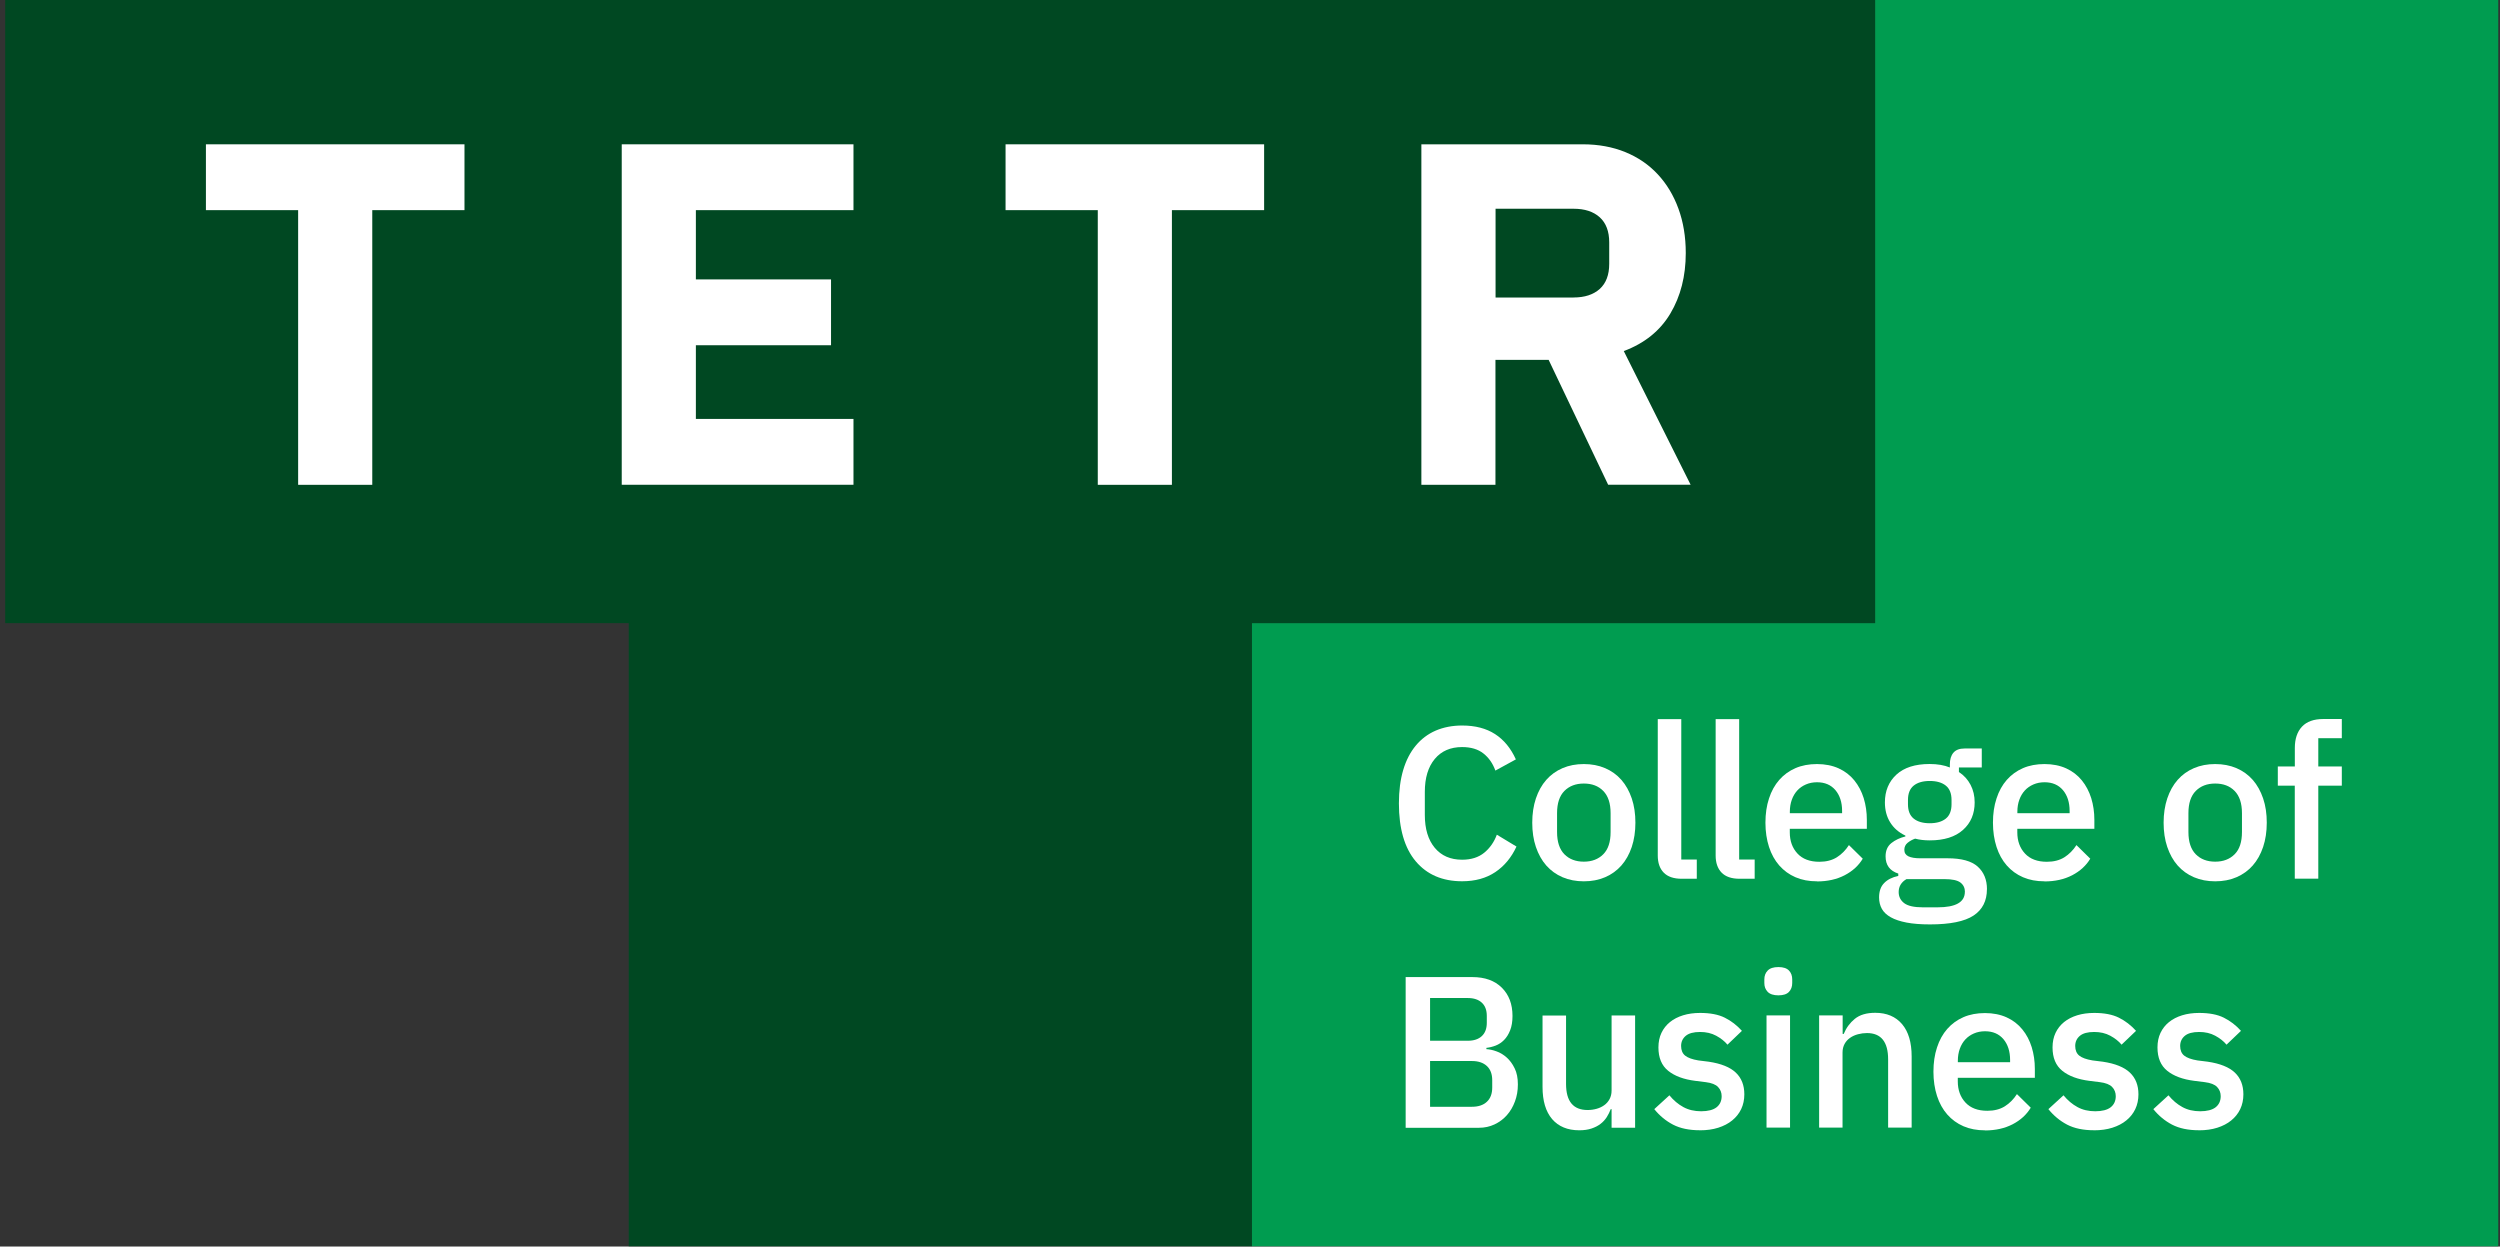
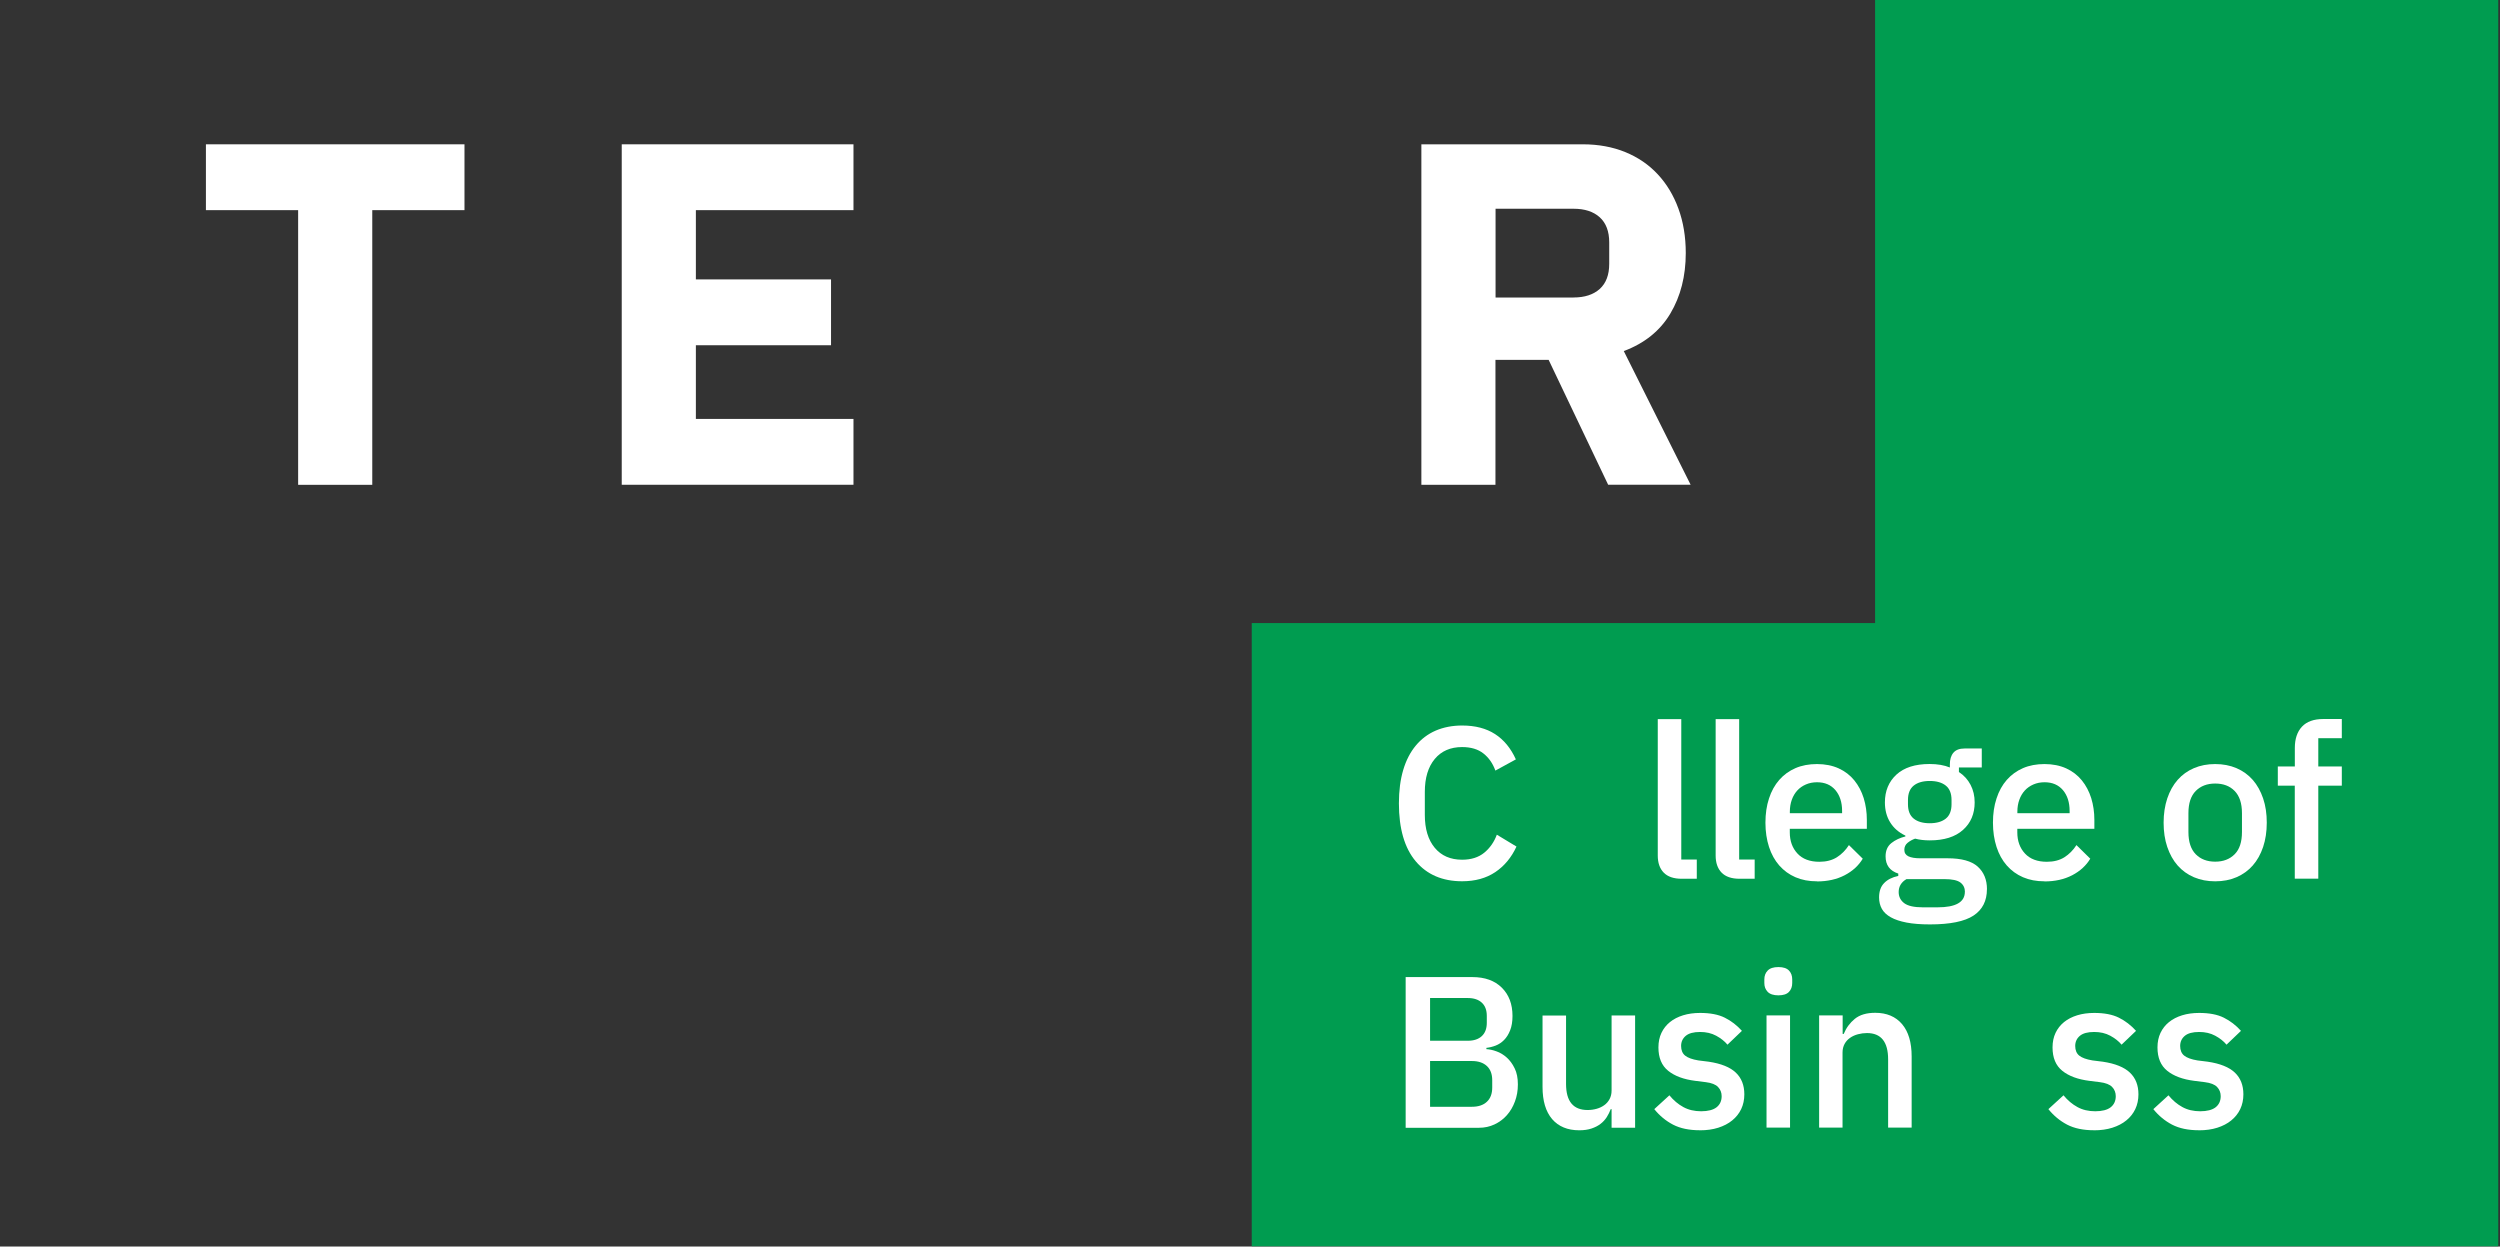
<svg xmlns="http://www.w3.org/2000/svg" width="359" height="179" viewBox="0 0 359 179" fill="none">
  <rect x="0" y="0" width="359" height="179" fill="#333333" stroke="none" />
  <g clip-path="url(#clip0_238_3268)">
    <path d="M269.262 0V89.474H179.75V178.965H269.262H358.751V89.474V0H269.262Z" fill="#009C50" />
-     <path d="M269.263 0H0.75V89.482H90.287V178.965H179.775V89.482H269.263V0Z" fill="#004822" />
    <path d="M53.458 30.177V69.62H42.813V30.177H29.57V20.723H66.7V30.177H53.458Z" fill="white" />
    <path d="M89.281 69.62V20.723H122.56V30.177H99.927V40.123H119.336V49.577H99.927V60.158H122.56V69.612H89.281V69.62Z" fill="white" />
-     <path d="M168.286 30.177V69.62H157.641V30.177H144.398V20.723H181.528V30.177H168.286Z" fill="white" />
    <path d="M214.755 69.62H204.109V20.723H227.298C229.541 20.723 231.575 21.101 233.392 21.84C235.217 22.588 236.769 23.649 238.047 25.024C239.334 26.399 240.323 28.047 241.022 29.96C241.722 31.874 242.076 34.004 242.076 36.336C242.076 39.648 241.336 42.551 239.864 45.019C238.393 47.495 236.166 49.296 233.175 50.413L242.775 69.612H230.932L222.385 51.676H214.747V69.612L214.755 69.62ZM225.971 42.719C227.555 42.719 228.809 42.309 229.718 41.497C230.626 40.677 231.084 39.479 231.084 37.888V34.808C231.084 33.224 230.626 32.019 229.718 31.198C228.809 30.378 227.555 29.976 225.971 29.976H214.763V42.727H225.971V42.719Z" fill="white" />
    <path d="M209.96 126.55C207.13 126.55 204.911 125.593 203.303 123.688C201.695 121.783 200.883 119.001 200.883 115.367C200.883 113.55 201.092 111.95 201.502 110.567C201.912 109.184 202.515 108.019 203.303 107.07C204.091 106.121 205.04 105.406 206.165 104.915C207.291 104.433 208.553 104.184 209.96 104.184C211.842 104.184 213.418 104.594 214.688 105.414C215.958 106.234 216.955 107.448 217.679 109.048L214.736 110.656C214.366 109.626 213.787 108.798 213.016 108.195C212.244 107.584 211.223 107.279 209.96 107.279C208.288 107.279 206.977 107.85 206.029 108.991C205.08 110.133 204.605 111.709 204.605 113.719V117.015C204.605 119.025 205.08 120.601 206.029 121.742C206.977 122.884 208.288 123.455 209.96 123.455C211.263 123.455 212.316 123.117 213.136 122.45C213.948 121.783 214.559 120.914 214.945 119.861L217.767 121.566C217.044 123.133 216.031 124.355 214.728 125.232C213.426 126.108 211.834 126.55 209.96 126.55Z" fill="white" />
-     <path d="M227.438 126.557C226.32 126.557 225.307 126.364 224.382 125.97C223.465 125.576 222.685 125.013 222.042 124.282C221.398 123.55 220.908 122.657 220.554 121.62C220.2 120.575 220.031 119.417 220.031 118.138C220.031 116.859 220.208 115.693 220.554 114.656C220.908 113.611 221.398 112.726 222.042 111.994C222.685 111.263 223.465 110.7 224.382 110.306C225.299 109.912 226.32 109.719 227.438 109.719C228.556 109.719 229.569 109.912 230.494 110.306C231.41 110.7 232.191 111.263 232.834 111.994C233.477 112.726 233.968 113.619 234.322 114.656C234.675 115.702 234.844 116.859 234.844 118.138C234.844 119.417 234.667 120.583 234.322 121.62C233.968 122.665 233.477 123.55 232.834 124.282C232.191 125.013 231.41 125.576 230.494 125.97C229.577 126.364 228.556 126.557 227.438 126.557ZM227.438 123.735C228.596 123.735 229.521 123.381 230.228 122.673C230.936 121.966 231.282 120.904 231.282 119.481V116.771C231.282 115.356 230.928 114.294 230.228 113.579C229.529 112.863 228.596 112.517 227.438 112.517C226.28 112.517 225.355 112.871 224.647 113.579C223.948 114.286 223.594 115.348 223.594 116.771V119.481C223.594 120.896 223.948 121.958 224.647 122.673C225.347 123.381 226.28 123.735 227.438 123.735Z" fill="white" />
    <path d="M241.496 126.191C240.338 126.191 239.478 125.893 238.907 125.306C238.336 124.72 238.055 123.9 238.055 122.846V103.27H241.432V123.433H243.659V126.191H241.488H241.496Z" fill="white" />
    <path d="M249.808 126.191C248.651 126.191 247.79 125.893 247.219 125.306C246.649 124.72 246.367 123.9 246.367 122.846V103.27H249.744V123.433H251.971V126.191H249.8H249.808Z" fill="white" />
    <path d="M260.922 126.557C259.764 126.557 258.735 126.364 257.826 125.97C256.917 125.576 256.145 125.013 255.502 124.282C254.859 123.55 254.368 122.657 254.03 121.62C253.693 120.575 253.516 119.417 253.516 118.138C253.516 116.859 253.685 115.693 254.03 114.656C254.368 113.611 254.859 112.726 255.502 111.994C256.145 111.263 256.917 110.7 257.826 110.306C258.735 109.912 259.772 109.719 260.922 109.719C262.072 109.719 263.134 109.928 264.034 110.338C264.935 110.748 265.683 111.327 266.278 112.059C266.873 112.791 267.324 113.643 267.629 114.616C267.927 115.589 268.079 116.626 268.079 117.744V119.015H257.014V119.537C257.014 120.768 257.384 121.781 258.116 122.569C258.847 123.357 259.901 123.751 261.26 123.751C262.249 123.751 263.085 123.534 263.769 123.108C264.453 122.673 265.032 122.094 265.506 121.355L267.492 123.309C266.889 124.306 266.029 125.094 264.887 125.689C263.753 126.276 262.426 126.573 260.922 126.573V126.557ZM260.922 112.332C260.343 112.332 259.812 112.437 259.33 112.646C258.847 112.855 258.429 113.144 258.091 113.514C257.754 113.884 257.488 114.326 257.303 114.849C257.118 115.364 257.022 115.935 257.022 116.554V116.771H264.525V116.457C264.525 115.219 264.203 114.222 263.568 113.466C262.925 112.71 262.048 112.332 260.93 112.332H260.922Z" fill="white" />
    <path d="M285.322 127.696C285.322 129.369 284.678 130.631 283.4 131.475C282.121 132.319 280.031 132.745 277.145 132.745C275.826 132.745 274.7 132.657 273.784 132.48C272.867 132.303 272.111 132.054 271.524 131.724C270.937 131.395 270.503 130.993 270.238 130.518C269.973 130.044 269.836 129.497 269.836 128.878C269.836 127.986 270.077 127.294 270.568 126.804C271.05 126.305 271.725 125.968 272.594 125.783V125.445C271.372 125.051 270.769 124.223 270.769 122.969C270.769 122.141 271.05 121.506 271.605 121.063C272.16 120.621 272.835 120.308 273.615 120.115V119.994C272.666 119.544 271.934 118.909 271.428 118.089C270.921 117.277 270.672 116.32 270.672 115.227C270.672 113.579 271.227 112.244 272.328 111.231C273.43 110.218 275.022 109.711 277.088 109.711C278.222 109.711 279.195 109.88 279.999 110.21V109.776C279.999 109.052 280.168 108.489 280.513 108.087C280.859 107.685 281.382 107.484 282.105 107.484H284.582V110.21H281.301V110.861C282.025 111.335 282.58 111.954 282.974 112.702C283.368 113.458 283.561 114.294 283.561 115.227C283.561 116.859 283.006 118.177 281.888 119.174C280.771 120.179 279.179 120.678 277.12 120.678C276.332 120.678 275.633 120.597 275.014 120.428C274.604 120.573 274.242 120.774 273.928 121.031C273.615 121.289 273.462 121.626 273.462 122.036C273.462 122.47 273.655 122.776 274.049 122.969C274.443 123.154 274.998 123.25 275.721 123.25H279.685C281.671 123.25 283.102 123.644 283.995 124.44C284.879 125.236 285.33 126.321 285.33 127.704L285.322 127.696ZM282.162 128.074C282.162 127.519 281.953 127.069 281.526 126.74C281.1 126.41 280.337 126.241 279.219 126.241H273.768C273.028 126.675 272.65 127.294 272.65 128.098C272.65 128.758 272.915 129.288 273.438 129.69C273.969 130.092 274.861 130.293 276.115 130.293H278.222C280.843 130.293 282.154 129.553 282.154 128.066L282.162 128.074ZM277.112 118.217C278.101 118.217 278.873 117.992 279.42 117.55C279.967 117.108 280.24 116.417 280.24 115.492V114.873C280.24 113.94 279.967 113.257 279.42 112.815C278.873 112.373 278.101 112.147 277.112 112.147C276.123 112.147 275.352 112.373 274.805 112.815C274.258 113.257 273.985 113.948 273.985 114.873V115.492C273.985 116.425 274.258 117.108 274.805 117.55C275.352 117.992 276.123 118.217 277.112 118.217Z" fill="white" />
    <path d="M293.594 126.557C292.436 126.557 291.407 126.364 290.498 125.97C289.589 125.576 288.817 125.013 288.174 124.282C287.531 123.55 287.04 122.657 286.702 121.62C286.364 120.575 286.188 119.417 286.188 118.138C286.188 116.859 286.356 115.693 286.702 114.656C287.04 113.611 287.531 112.726 288.174 111.994C288.817 111.263 289.589 110.7 290.498 110.306C291.407 109.912 292.444 109.719 293.594 109.719C294.744 109.719 295.806 109.928 296.706 110.338C297.607 110.748 298.355 111.327 298.95 112.059C299.545 112.791 299.995 113.643 300.301 114.616C300.599 115.589 300.751 116.626 300.751 117.744V119.015H289.686V119.537C289.686 120.768 290.056 121.781 290.787 122.569C291.519 123.357 292.573 123.751 293.932 123.751C294.921 123.751 295.757 123.534 296.441 123.108C297.124 122.673 297.703 122.094 298.178 121.355L300.164 123.309C299.561 124.306 298.701 125.094 297.559 125.689C296.425 126.276 295.098 126.573 293.594 126.573V126.557ZM293.594 112.332C293.015 112.332 292.484 112.437 292.002 112.646C291.519 112.855 291.101 113.144 290.763 113.514C290.426 113.884 290.16 114.326 289.975 114.849C289.79 115.364 289.694 115.935 289.694 116.554V116.771H297.197V116.457C297.197 115.219 296.875 114.222 296.24 113.466C295.596 112.71 294.72 112.332 293.602 112.332H293.594Z" fill="white" />
    <path d="M318.102 126.557C316.984 126.557 315.971 126.364 315.046 125.97C314.129 125.576 313.349 125.013 312.706 124.282C312.062 123.55 311.572 122.657 311.218 121.62C310.864 120.575 310.695 119.417 310.695 118.138C310.695 116.859 310.872 115.693 311.218 114.656C311.572 113.611 312.062 112.726 312.706 111.994C313.349 111.263 314.129 110.7 315.046 110.306C315.963 109.912 316.984 109.719 318.102 109.719C319.22 109.719 320.233 109.912 321.158 110.306C322.075 110.7 322.855 111.263 323.498 111.994C324.141 112.726 324.632 113.619 324.986 114.656C325.34 115.702 325.508 116.859 325.508 118.138C325.508 119.417 325.331 120.583 324.986 121.62C324.632 122.665 324.141 123.55 323.498 124.282C322.855 125.013 322.075 125.576 321.158 125.97C320.241 126.364 319.22 126.557 318.102 126.557ZM318.102 123.735C319.26 123.735 320.185 123.381 320.892 122.673C321.6 121.966 321.946 120.904 321.946 119.481V116.771C321.946 115.356 321.592 114.294 320.892 113.579C320.193 112.863 319.26 112.517 318.102 112.517C316.944 112.517 316.019 112.871 315.311 113.579C314.612 114.286 314.258 115.348 314.258 116.771V119.481C314.258 120.896 314.612 121.958 315.311 122.673C316.011 123.381 316.944 123.735 318.102 123.735Z" fill="white" />
    <path d="M329.538 112.825H327.094V110.068H329.538V107.407C329.538 106.104 329.876 105.091 330.559 104.351C331.243 103.62 332.264 103.25 333.622 103.25H336.284V106.008H332.907V110.068H336.284V112.825H332.907V126.179H329.53V112.825H329.538Z" fill="white" />
    <path d="M201.852 140.309H211.429C213.223 140.309 214.638 140.815 215.659 141.828C216.681 142.842 217.195 144.193 217.195 145.889C217.195 146.693 217.083 147.385 216.858 147.948C216.633 148.519 216.343 148.985 215.989 149.339C215.635 149.701 215.233 149.966 214.783 150.143C214.324 150.32 213.882 150.425 213.448 150.473V150.658C213.882 150.682 214.365 150.778 214.887 150.971C215.418 151.156 215.909 151.454 216.359 151.856C216.809 152.258 217.195 152.773 217.501 153.408C217.815 154.035 217.967 154.807 217.967 155.716C217.967 156.625 217.831 157.397 217.549 158.16C217.268 158.924 216.882 159.584 216.383 160.147C215.885 160.702 215.298 161.144 214.614 161.465C213.93 161.787 213.191 161.948 212.386 161.948H201.852V140.317V140.309ZM205.358 149.452H210.778C211.647 149.452 212.314 149.226 212.789 148.784C213.263 148.342 213.504 147.707 213.504 146.878V145.889C213.504 145.061 213.271 144.426 212.789 143.984C212.314 143.541 211.639 143.316 210.778 143.316H205.358V149.452ZM205.358 158.932H211.373C212.282 158.932 212.998 158.699 213.512 158.217C214.027 157.742 214.284 157.059 214.284 156.174V155.121C214.284 154.236 214.027 153.553 213.512 153.078C212.998 152.604 212.282 152.363 211.373 152.363H205.358V158.932Z" fill="white" />
    <path d="M231.423 159.269H231.303C231.158 159.663 230.965 160.041 230.732 160.419C230.491 160.789 230.193 161.119 229.831 161.392C229.469 161.674 229.035 161.891 228.528 162.06C228.022 162.229 227.435 162.309 226.775 162.309C225.103 162.309 223.808 161.77 222.883 160.701C221.966 159.623 221.508 158.087 221.508 156.085V145.832H224.885V155.651C224.885 158.152 225.915 159.398 227.982 159.398C228.416 159.398 228.842 159.342 229.252 159.229C229.662 159.117 230.032 158.948 230.354 158.715C230.676 158.489 230.933 158.2 231.126 157.846C231.319 157.492 231.423 157.082 231.423 156.608V145.824H234.801V161.939H231.423V159.277V159.269Z" fill="white" />
    <path d="M244.093 162.304C242.565 162.304 241.286 162.038 240.249 161.5C239.219 160.961 238.319 160.221 237.555 159.272L239.726 157.286C240.321 158.01 240.989 158.572 241.728 158.975C242.46 159.377 243.313 159.578 244.286 159.578C245.259 159.578 246.015 159.385 246.497 159.007C246.98 158.629 247.229 158.09 247.229 157.415C247.229 156.9 247.06 156.458 246.714 156.096C246.377 155.734 245.782 155.501 244.937 155.396L243.449 155.211C241.793 155.002 240.498 154.528 239.557 153.772C238.616 153.016 238.15 151.898 238.15 150.411C238.15 149.622 238.295 148.931 238.584 148.32C238.874 147.709 239.284 147.194 239.806 146.768C240.337 146.342 240.964 146.02 241.696 145.795C242.428 145.57 243.24 145.457 244.133 145.457C245.58 145.457 246.763 145.682 247.679 146.141C248.596 146.599 249.416 147.226 250.14 148.03L248.065 150.016C247.655 149.518 247.108 149.092 246.441 148.73C245.773 148.368 245.001 148.191 244.133 148.191C243.2 148.191 242.517 148.376 242.074 148.746C241.632 149.116 241.407 149.606 241.407 150.201C241.407 150.797 241.6 151.287 241.994 151.593C242.388 151.906 243.015 152.131 243.884 152.276L245.371 152.461C247.149 152.726 248.443 153.249 249.264 154.029C250.076 154.801 250.486 155.838 250.486 157.141C250.486 157.929 250.333 158.637 250.036 159.264C249.738 159.891 249.304 160.438 248.749 160.888C248.194 161.347 247.519 161.693 246.738 161.942C245.958 162.191 245.074 162.312 244.101 162.312L244.093 162.304Z" fill="white" />
    <path d="M255.377 142.931C254.678 142.931 254.163 142.762 253.842 142.433C253.52 142.103 253.359 141.677 253.359 141.162V140.64C253.359 140.125 253.52 139.699 253.842 139.37C254.163 139.04 254.67 138.871 255.377 138.871C256.085 138.871 256.583 139.04 256.897 139.37C257.211 139.699 257.363 140.125 257.363 140.64V141.162C257.363 141.677 257.211 142.103 256.897 142.433C256.592 142.762 256.085 142.931 255.377 142.931ZM253.673 145.809H257.05V161.921H253.673V145.809Z" fill="white" />
    <path d="M261.227 161.93V145.815H264.605V148.477H264.757C265.111 147.609 265.642 146.885 266.35 146.306C267.065 145.727 268.038 145.438 269.277 145.438C270.925 145.438 272.212 145.976 273.137 147.062C274.054 148.147 274.512 149.691 274.512 151.694V161.922H271.135V152.128C271.135 149.611 270.121 148.348 268.095 148.348C267.661 148.348 267.234 148.405 266.808 148.517C266.382 148.63 266.004 148.799 265.674 149.032C265.344 149.257 265.079 149.547 264.886 149.9C264.693 150.254 264.588 150.664 264.588 151.139V161.922H261.211L261.227 161.93Z" fill="white" />
-     <path d="M285.047 162.315C283.889 162.315 282.86 162.122 281.951 161.728C281.042 161.334 280.27 160.771 279.627 160.039C278.984 159.308 278.493 158.415 278.155 157.378C277.818 156.332 277.641 155.174 277.641 153.896C277.641 152.617 277.81 151.451 278.155 150.414C278.493 149.369 278.984 148.484 279.627 147.752C280.27 147.02 281.042 146.458 281.951 146.064C282.86 145.67 283.897 145.477 285.047 145.477C286.197 145.477 287.259 145.686 288.159 146.096C289.06 146.506 289.808 147.085 290.403 147.817C291.006 148.548 291.449 149.401 291.754 150.374C292.052 151.347 292.204 152.384 292.204 153.502V154.772H281.139V155.295C281.139 156.525 281.509 157.539 282.241 158.327C282.972 159.115 284.026 159.509 285.385 159.509C286.374 159.509 287.21 159.292 287.894 158.865C288.578 158.431 289.157 157.852 289.631 157.112L291.617 159.066C291.014 160.064 290.154 160.852 289.012 161.447C287.878 162.034 286.551 162.331 285.047 162.331V162.315ZM285.047 148.09C284.468 148.09 283.937 148.195 283.455 148.404C282.972 148.613 282.554 148.902 282.216 149.272C281.879 149.642 281.613 150.084 281.428 150.607C281.243 151.122 281.147 151.693 281.147 152.312V152.529H288.65V152.215C288.65 150.977 288.328 149.98 287.693 149.224C287.05 148.468 286.173 148.09 285.055 148.09H285.047Z" fill="white" />
    <path d="M300.686 162.304C299.159 162.304 297.88 162.038 296.842 161.5C295.813 160.961 294.912 160.221 294.148 159.272L296.32 157.286C296.915 158.01 297.582 158.572 298.322 158.975C299.054 159.377 299.906 159.578 300.88 159.578C301.853 159.578 302.609 159.385 303.091 159.007C303.574 158.629 303.823 158.09 303.823 157.415C303.823 156.9 303.654 156.458 303.308 156.096C302.97 155.734 302.375 155.501 301.531 155.396L300.043 155.211C298.387 155.002 297.092 154.528 296.151 153.772C295.21 153.016 294.744 151.898 294.744 150.411C294.744 149.622 294.888 148.931 295.178 148.32C295.467 147.709 295.877 147.194 296.4 146.768C296.931 146.342 297.558 146.02 298.29 145.795C299.022 145.57 299.834 145.457 300.727 145.457C302.174 145.457 303.356 145.682 304.273 146.141C305.19 146.599 306.01 147.226 306.734 148.03L304.659 150.016C304.249 149.518 303.702 149.092 303.035 148.73C302.367 148.368 301.595 148.191 300.727 148.191C299.794 148.191 299.11 148.376 298.668 148.746C298.226 149.116 298.001 149.606 298.001 150.201C298.001 150.797 298.194 151.287 298.588 151.593C298.982 151.906 299.609 152.131 300.477 152.276L301.965 152.461C303.742 152.726 305.037 153.249 305.857 154.029C306.67 154.801 307.08 155.838 307.08 157.141C307.08 157.929 306.927 158.637 306.629 159.264C306.332 159.891 305.898 160.438 305.343 160.888C304.788 161.347 304.112 161.693 303.332 161.942C302.552 162.191 301.668 162.312 300.695 162.312L300.686 162.304Z" fill="white" />
    <path d="M315.757 162.304C314.229 162.304 312.95 162.038 311.913 161.5C310.883 160.961 309.983 160.221 309.219 159.272L311.39 157.286C311.985 158.01 312.653 158.572 313.392 158.975C314.124 159.377 314.977 159.578 315.95 159.578C316.923 159.578 317.679 159.385 318.161 159.007C318.644 158.629 318.893 158.09 318.893 157.415C318.893 156.9 318.724 156.458 318.378 156.096C318.041 155.734 317.446 155.501 316.601 155.396L315.113 155.211C313.457 155.002 312.162 154.528 311.221 153.772C310.28 153.016 309.814 151.898 309.814 150.411C309.814 149.622 309.959 148.931 310.248 148.32C310.538 147.709 310.948 147.194 311.47 146.768C312.001 146.342 312.628 146.02 313.36 145.795C314.092 145.57 314.904 145.457 315.797 145.457C317.245 145.457 318.427 145.682 319.343 146.141C320.26 146.599 321.08 147.226 321.804 148.03L319.729 150.016C319.319 149.518 318.772 149.092 318.105 148.73C317.438 148.368 316.666 148.191 315.797 148.191C314.864 148.191 314.181 148.376 313.738 148.746C313.296 149.116 313.071 149.606 313.071 150.201C313.071 150.797 313.264 151.287 313.658 151.593C314.052 151.906 314.679 152.131 315.548 152.276L317.035 152.461C318.813 152.726 320.107 153.249 320.928 154.029C321.74 154.801 322.15 155.838 322.15 157.141C322.15 157.929 321.997 158.637 321.7 159.264C321.402 159.891 320.968 160.438 320.413 160.888C319.858 161.347 319.183 161.693 318.403 161.942C317.622 162.191 316.738 162.312 315.765 162.312L315.757 162.304Z" fill="white" />
  </g>
  <defs>
    <clipPath id="clip0_238_3268">
      <rect width="359" height="179" fill="white" />
    </clipPath>
  </defs>
</svg>